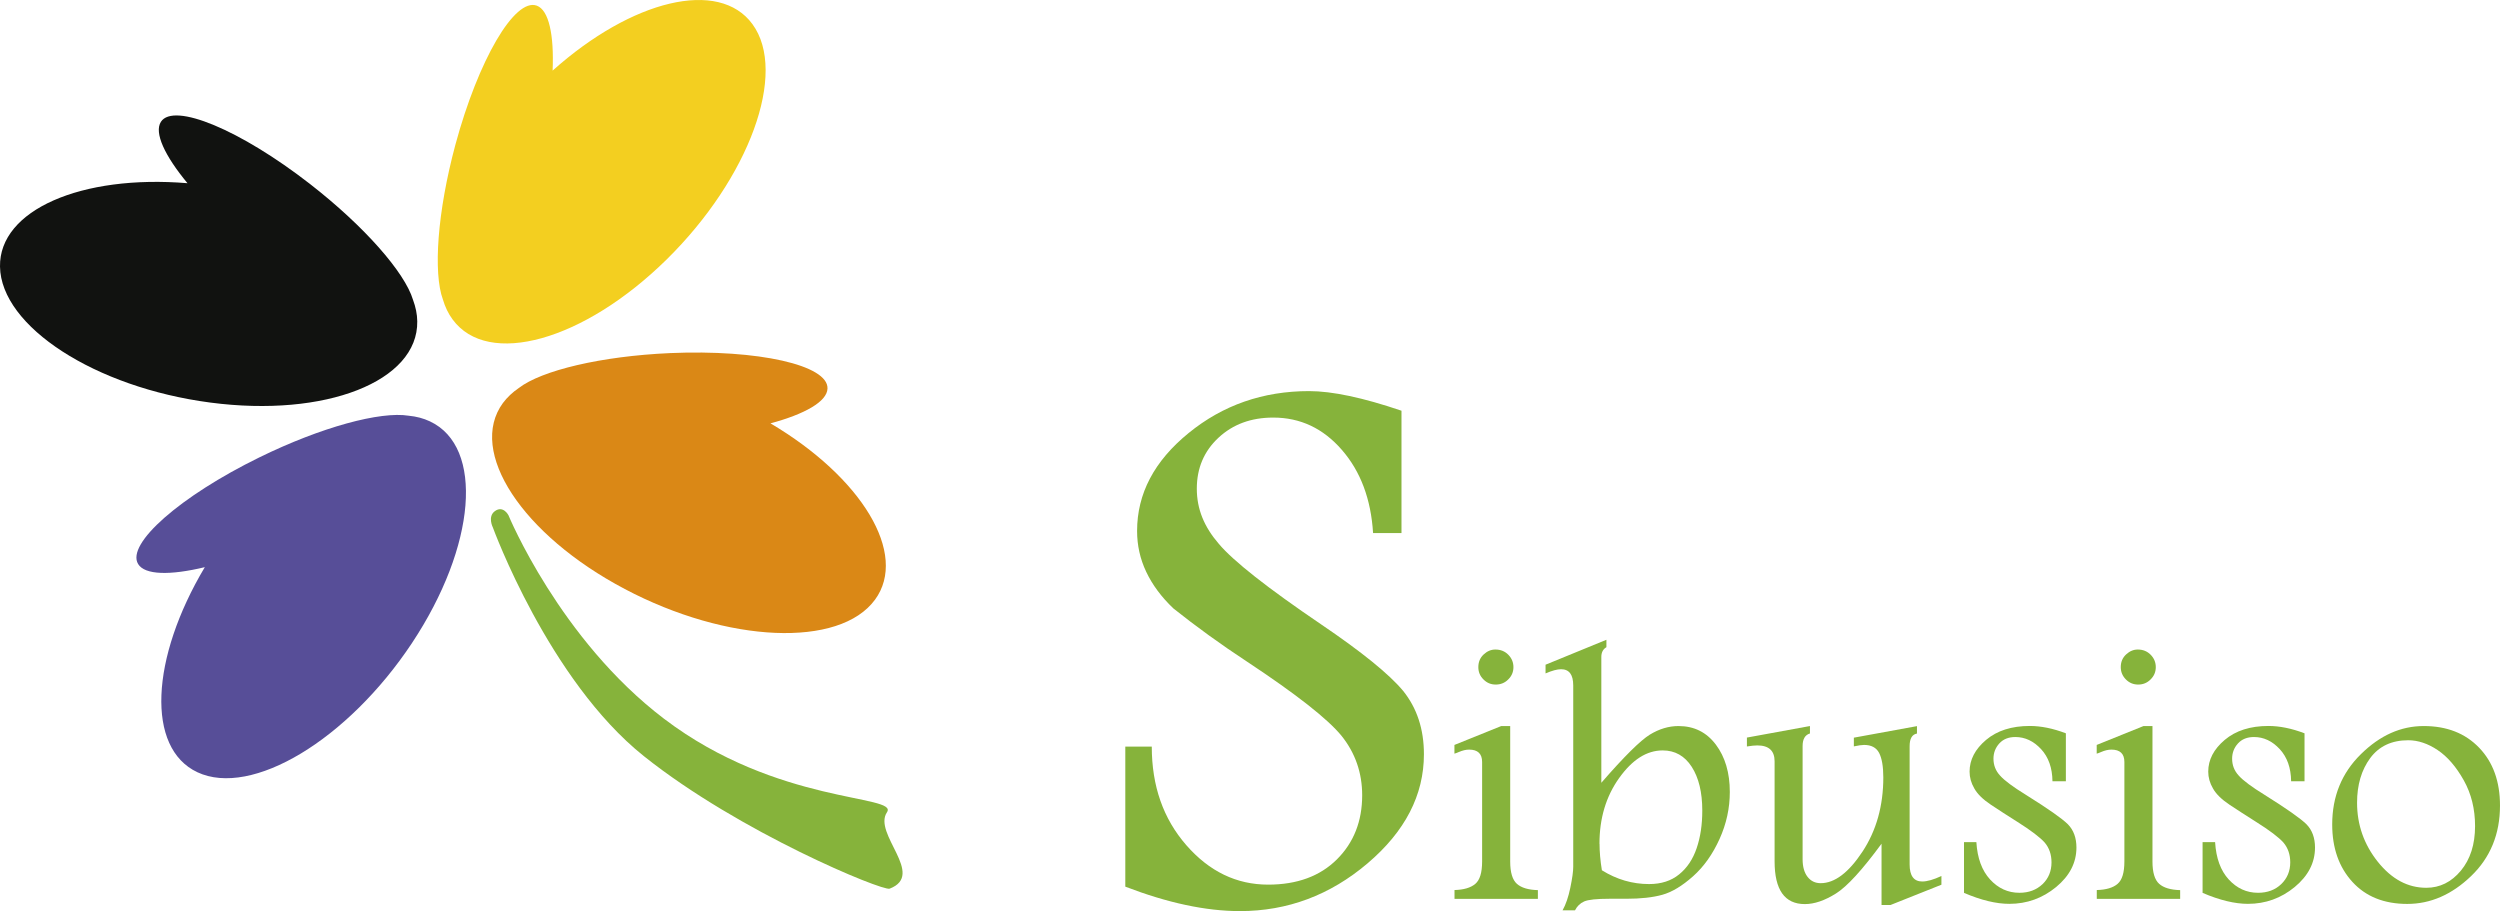
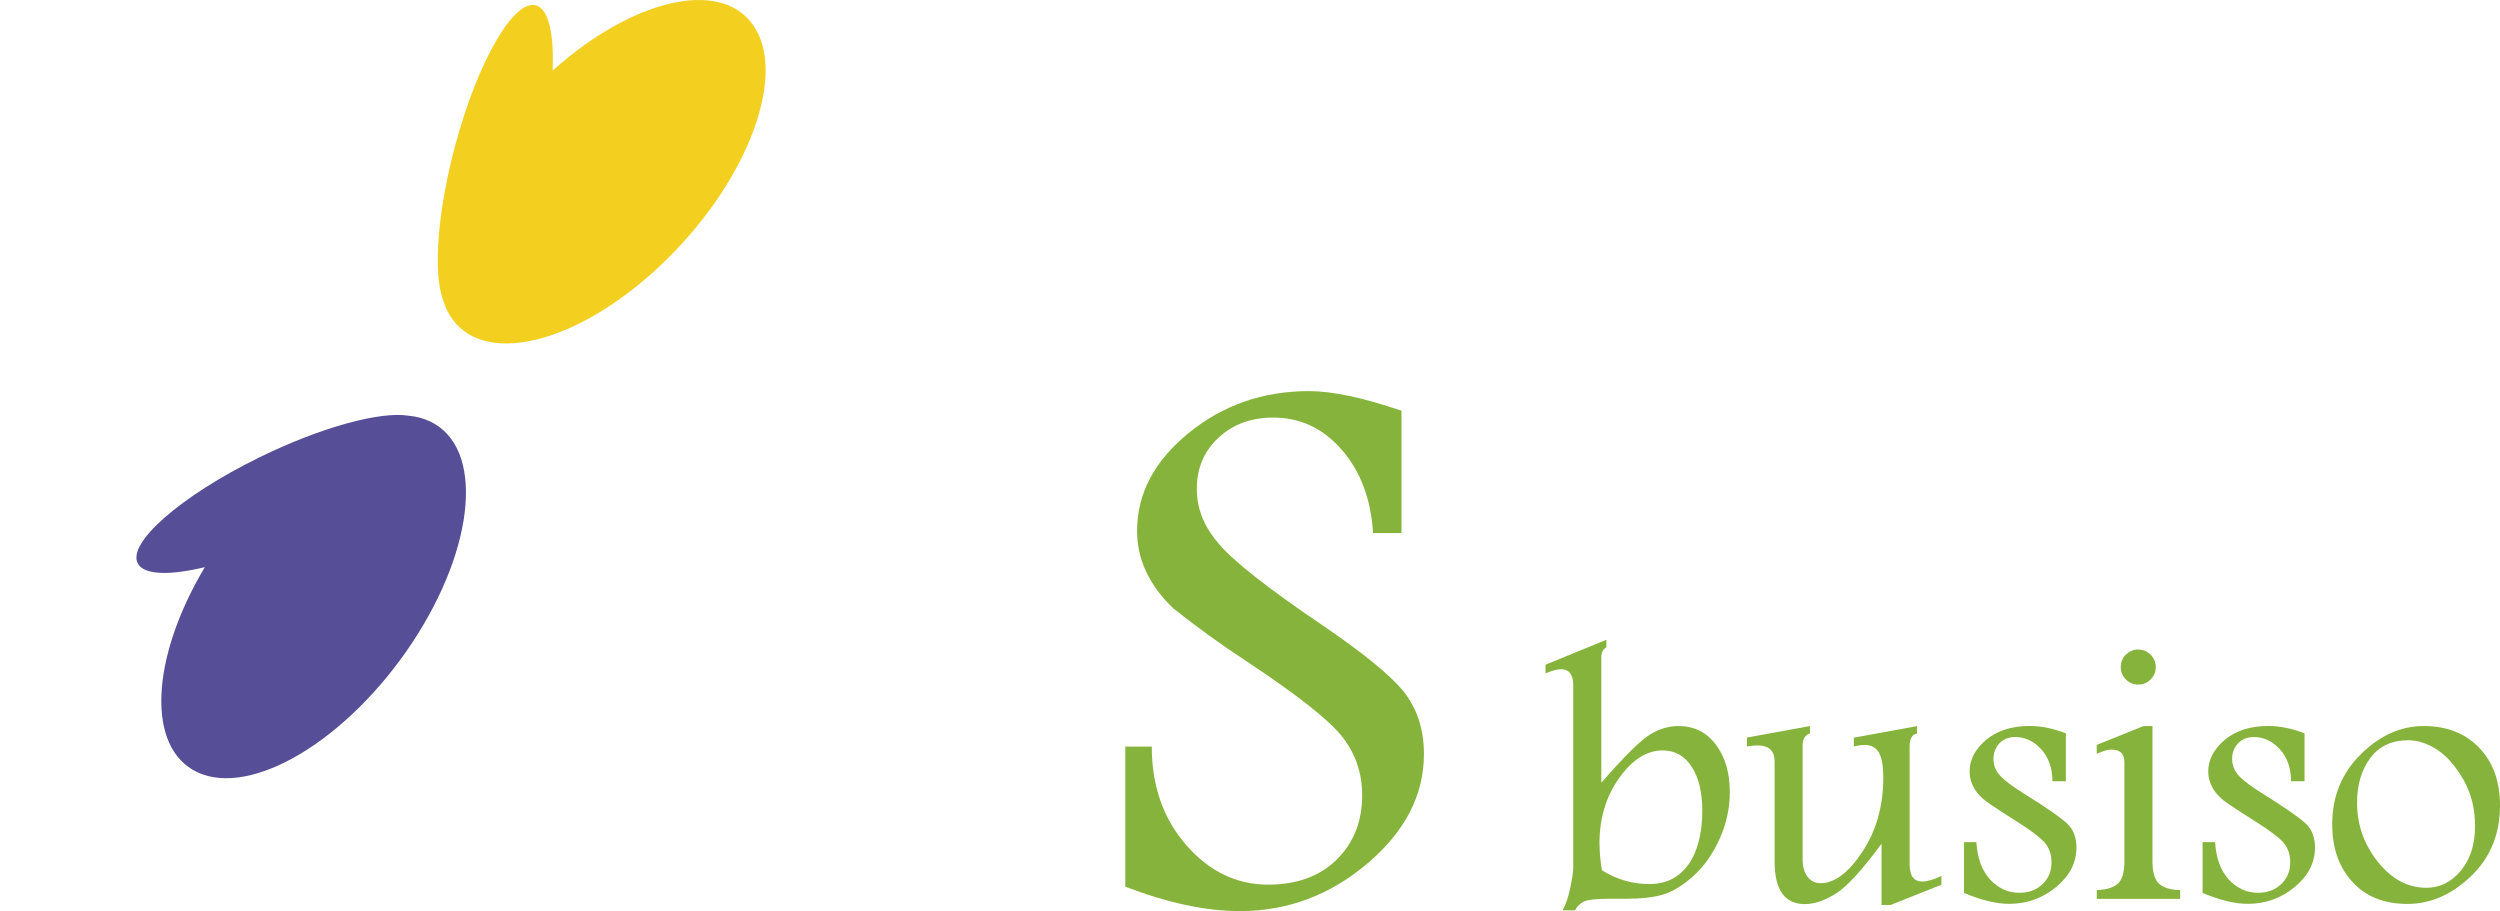
<svg xmlns="http://www.w3.org/2000/svg" id="Laag_1" data-name="Laag 1" viewBox="0 0 309.76 112.88">
  <defs>
    <style>
      .cls-1 {
        fill: #f3cf20;
      }

      .cls-1, .cls-2, .cls-3, .cls-4, .cls-5 {
        stroke-width: 0px;
      }

      .cls-2 {
        fill: #574e98;
      }

      .cls-3 {
        fill: #111210;
      }

      .cls-4 {
        fill: #da8816;
      }

      .cls-5 {
        fill: #86b33b;
      }
    </style>
  </defs>
  <g>
-     <path class="cls-3" d="m23.23,22.7c-2.82-3.4-4.16-6.26-3.29-7.61,1.58-2.44,9.84,1,18.45,7.69,6.78,5.27,11.76,10.98,12.78,14.36.33.89.52,1.78.53,2.67.12,7.44-11.36,11.95-25.64,10.07C11.79,48.01.12,40.46,0,33.03c-.11-7.01,10.09-11.42,23.23-10.33Z" />
    <path class="cls-1" d="m68.47,8.75c.19-4.42-.46-7.5-1.96-8.05-2.74-1-7.25,6.73-10.09,17.25-2.23,8.3-2.76,15.85-1.54,19.17.27.91.66,1.73,1.19,2.45,4.39,6,16.26,2.68,26.53-7.42,10.26-10.1,15.02-23.16,10.63-29.16-4.14-5.66-14.93-3.03-24.76,5.76Z" />
-     <path class="cls-4" d="m95.45,52.46c4.27-1.15,7.02-2.7,7.08-4.31.12-2.91-8.61-4.87-19.5-4.4-8.58.38-15.94,2.16-18.74,4.32-.78.53-1.45,1.16-1.98,1.87-4.39,6,2.37,16.32,15.1,23.04,12.73,6.73,26.62,7.32,31.01,1.32,4.14-5.66-1.63-15.15-12.98-21.86Z" />
    <path class="cls-2" d="m25.39,70.27c-4.3,1.04-7.45.99-8.28-.39-1.5-2.5,5.22-8.4,15.01-13.2,7.71-3.78,15.03-5.74,18.52-5.17.94.09,1.83.32,2.63.7,6.73,3.16,5.74,15.45-2.22,27.46-7.96,12-19.87,19.17-26.6,16.01-6.35-2.99-5.82-14.09.93-25.41Z" />
-     <path class="cls-5" d="m61.32,63.33c-.94.68-.25,2.03-.25,2.03,0,0,6.9,18.91,18.71,28.33,11.81,9.43,29.58,16.75,30.45,16.42,4.51-1.73-2.12-6.8-.33-9.47,1.48-2.21-13.54-.89-27.62-11.58-12.93-9.82-19.28-25.22-19.28-25.22,0,0-.65-1.26-1.68-.51Z" />
  </g>
  <g>
    <path class="cls-5" d="m145.38,75.38c-1.48-1.41-2.6-2.92-3.36-4.53-.76-1.6-1.13-3.29-1.13-5.06,0-4.62,2.12-8.66,6.38-12.13,4.25-3.47,9.23-5.2,14.93-5.2,2.87,0,6.68.81,11.45,2.43v15.16h-3.52c-.26-4.21-1.55-7.65-3.87-10.31-2.32-2.67-5.15-4-8.5-4-2.74,0-5,.83-6.79,2.5-1.79,1.67-2.68,3.77-2.68,6.31s.91,4.73,2.74,6.85c1.8,2.13,6.01,5.45,12.66,9.96,5.03,3.41,8.43,6.16,10.17,8.25,1.71,2.13,2.57,4.74,2.57,7.84,0,5.06-2.33,9.57-6.98,13.52-4.65,3.95-9.93,5.92-15.82,5.92-4.22,0-8.95-1.01-14.2-3.03v-17.35h3.28c0,4.87,1.42,8.93,4.27,12.2,2.85,3.27,6.23,4.9,10.15,4.9,3.59,0,6.43-1.05,8.52-3.13,2.09-2.08,3.13-4.73,3.13-7.94,0-2.79-.86-5.25-2.56-7.37-1.71-2.09-5.59-5.14-11.65-9.15-3.32-2.18-6.38-4.4-9.19-6.64Z" />
-     <path class="cls-5" d="m185.29,80.48c.65,0,1.18.22,1.6.65.42.43.63.94.63,1.53s-.21,1.1-.64,1.52c-.42.43-.94.64-1.55.64s-1.1-.21-1.52-.63c-.43-.42-.64-.93-.64-1.53,0-.64.22-1.16.66-1.57.44-.41.92-.61,1.45-.61Zm-5.08,29.8c1.15-.03,2.01-.28,2.58-.76.57-.48.85-1.4.85-2.78v-12.33c0-1.02-.54-1.53-1.61-1.53-.39,0-.81.1-1.28.3-.24.11-.42.17-.54.2v-1.08l5.8-2.34h1.11v16.79c0,1.35.28,2.27.83,2.76.55.49,1.42.75,2.6.78v1.08h-10.33v-1.08Z" />
    <path class="cls-5" d="m198.18,104.55c0-3.16.81-5.87,2.44-8.15,1.63-2.28,3.42-3.42,5.39-3.42,1.53,0,2.73.68,3.6,2.03.87,1.35,1.31,3.16,1.31,5.42,0,1.75-.23,3.3-.7,4.67-.46,1.36-1.19,2.45-2.17,3.24-.98.8-2.22,1.2-3.72,1.2-2.07,0-4.02-.57-5.85-1.71-.2-1.22-.29-2.31-.29-3.28Zm-6.68-22.19v1.08c.81-.35,1.45-.52,1.92-.52,1.01,0,1.51.67,1.51,2.01v22.46c0,.58-.12,1.44-.36,2.6-.24,1.16-.56,2.09-.96,2.8h1.54c.26-.51.64-.88,1.14-1.1.51-.22,1.55-.33,3.14-.33h2.09c1.77,0,3.25-.16,4.44-.49,1.19-.33,2.46-1.09,3.81-2.29,1.35-1.2,2.44-2.75,3.29-4.63.85-1.88,1.27-3.82,1.27-5.82,0-2.38-.58-4.34-1.73-5.87-1.16-1.54-2.7-2.3-4.63-2.3-1.21,0-2.4.36-3.56,1.07-1.16.72-3.17,2.7-6,5.96v-15.59c0-.56.21-.97.63-1.21v-.92l-7.54,3.09Z" />
-     <path class="cls-5" d="m216.44,91.39l7.82-1.43v.92c-.61.18-.91.7-.91,1.56v14.02c0,.92.2,1.65.61,2.18.41.53.95.79,1.63.79,1.73,0,3.46-1.3,5.18-3.91,1.72-2.61,2.58-5.68,2.58-9.2,0-1.36-.18-2.37-.52-3.03-.35-.66-.97-.99-1.86-.99-.28,0-.71.06-1.27.18v-1.08l7.82-1.43v.92c-.61.11-.91.63-.91,1.57v14.65c0,1.4.52,2.11,1.56,2.11.62,0,1.41-.23,2.38-.68v1.08l-6.3,2.51h-1.12v-7.59c-2.38,3.24-4.26,5.3-5.65,6.17-1.39.87-2.67,1.31-3.85,1.31-2.5,0-3.75-1.76-3.75-5.3v-12.39c0-1.31-.71-1.97-2.14-1.97-.31,0-.74.04-1.29.13v-1.08Z" />
+     <path class="cls-5" d="m216.44,91.39l7.82-1.43v.92c-.61.18-.91.7-.91,1.56v14.02c0,.92.2,1.65.61,2.18.41.53.95.79,1.63.79,1.73,0,3.46-1.3,5.18-3.91,1.72-2.61,2.58-5.68,2.58-9.2,0-1.36-.18-2.37-.52-3.03-.35-.66-.97-.99-1.86-.99-.28,0-.71.06-1.27.18v-1.08l7.82-1.43v.92c-.61.11-.91.63-.91,1.57v14.65c0,1.4.52,2.11,1.56,2.11.62,0,1.41-.23,2.38-.68v1.08l-6.3,2.51h-1.12v-7.59c-2.38,3.24-4.26,5.3-5.65,6.17-1.39.87-2.67,1.31-3.85,1.31-2.5,0-3.75-1.76-3.75-5.3v-12.39c0-1.31-.71-1.97-2.14-1.97-.31,0-.74.04-1.29.13v-1.08" />
    <path class="cls-5" d="m244.88,104.34c.12,1.99.69,3.53,1.7,4.63,1.01,1.1,2.22,1.65,3.63,1.65,1.17,0,2.12-.36,2.87-1.07.74-.71,1.11-1.61,1.11-2.7,0-.97-.28-1.79-.84-2.45-.58-.65-1.71-1.51-3.39-2.57-1.2-.76-2.3-1.46-3.28-2.12-.99-.66-1.67-1.33-2.05-2.01-.4-.68-.59-1.38-.59-2.09,0-1.47.68-2.78,2.04-3.93,1.36-1.15,3.17-1.73,5.42-1.73,1.38,0,2.87.3,4.47.91v5.94h-1.66c-.02-1.66-.49-2.98-1.41-3.98-.93-1-1.99-1.5-3.19-1.5-.85,0-1.51.27-1.99.8-.48.53-.72,1.16-.72,1.88,0,.81.27,1.51.82,2.1.53.6,1.6,1.4,3.21,2.39,2.77,1.73,4.5,2.95,5.2,3.65.7.72,1.05,1.68,1.05,2.87,0,1.88-.84,3.51-2.52,4.9-1.68,1.38-3.61,2.08-5.79,2.08-1.63,0-3.5-.45-5.62-1.36v-6.29h1.54Z" />
    <path class="cls-5" d="m264.88,80.48c.65,0,1.18.22,1.6.65.42.43.63.94.63,1.53s-.21,1.1-.64,1.52c-.42.43-.94.64-1.54.64s-1.1-.21-1.52-.63c-.42-.42-.64-.93-.64-1.53,0-.64.22-1.16.66-1.57.44-.41.92-.61,1.45-.61Zm-5.08,29.8c1.15-.03,2.01-.28,2.57-.76.57-.48.85-1.4.85-2.78v-12.33c0-1.02-.54-1.53-1.61-1.53-.39,0-.82.1-1.28.3-.24.11-.42.17-.54.2v-1.08l5.8-2.34h1.11v16.79c0,1.35.28,2.27.83,2.76.55.49,1.42.75,2.6.78v1.08h-10.33v-1.08Z" />
    <path class="cls-5" d="m274.46,104.34c.12,1.99.68,3.53,1.69,4.63,1.01,1.1,2.22,1.65,3.63,1.65,1.17,0,2.13-.36,2.87-1.07.74-.71,1.12-1.61,1.12-2.7,0-.97-.28-1.79-.84-2.45-.58-.65-1.71-1.51-3.4-2.57-1.2-.76-2.29-1.46-3.28-2.12-.99-.66-1.67-1.33-2.05-2.01-.4-.68-.59-1.38-.59-2.09,0-1.47.68-2.78,2.04-3.93,1.36-1.15,3.17-1.73,5.42-1.73,1.38,0,2.87.3,4.47.91v5.94h-1.66c-.02-1.66-.49-2.98-1.41-3.98-.93-1-1.99-1.5-3.19-1.5-.85,0-1.51.27-1.99.8-.48.53-.72,1.16-.72,1.88,0,.81.27,1.51.82,2.1.53.6,1.6,1.4,3.21,2.39,2.76,1.73,4.49,2.95,5.19,3.65.7.72,1.05,1.68,1.05,2.87,0,1.88-.84,3.51-2.52,4.9-1.68,1.38-3.61,2.08-5.79,2.08-1.62,0-3.5-.45-5.62-1.36v-6.29h1.54Z" />
    <path class="cls-5" d="m302.05,92.95c1.21.81,2.28,2.06,3.22,3.73.94,1.68,1.4,3.57,1.4,5.67,0,2.28-.59,4.12-1.76,5.53-1.17,1.41-2.6,2.12-4.29,2.12-2.28,0-4.28-1.07-6-3.22-1.71-2.15-2.57-4.58-2.57-7.32,0-2.21.54-4.05,1.63-5.53,1.09-1.47,2.66-2.21,4.71-2.21,1.22,0,2.44.41,3.65,1.22Zm-9.53.5c-2.37,2.33-3.55,5.23-3.55,8.7,0,2.92.83,5.29,2.5,7.12,1.66,1.82,3.93,2.73,6.8,2.73s5.5-1.14,7.9-3.44c2.39-2.29,3.59-5.21,3.59-8.75,0-2.98-.86-5.37-2.58-7.16-1.72-1.79-4-2.69-6.86-2.69s-5.43,1.16-7.79,3.48Z" />
  </g>
</svg>